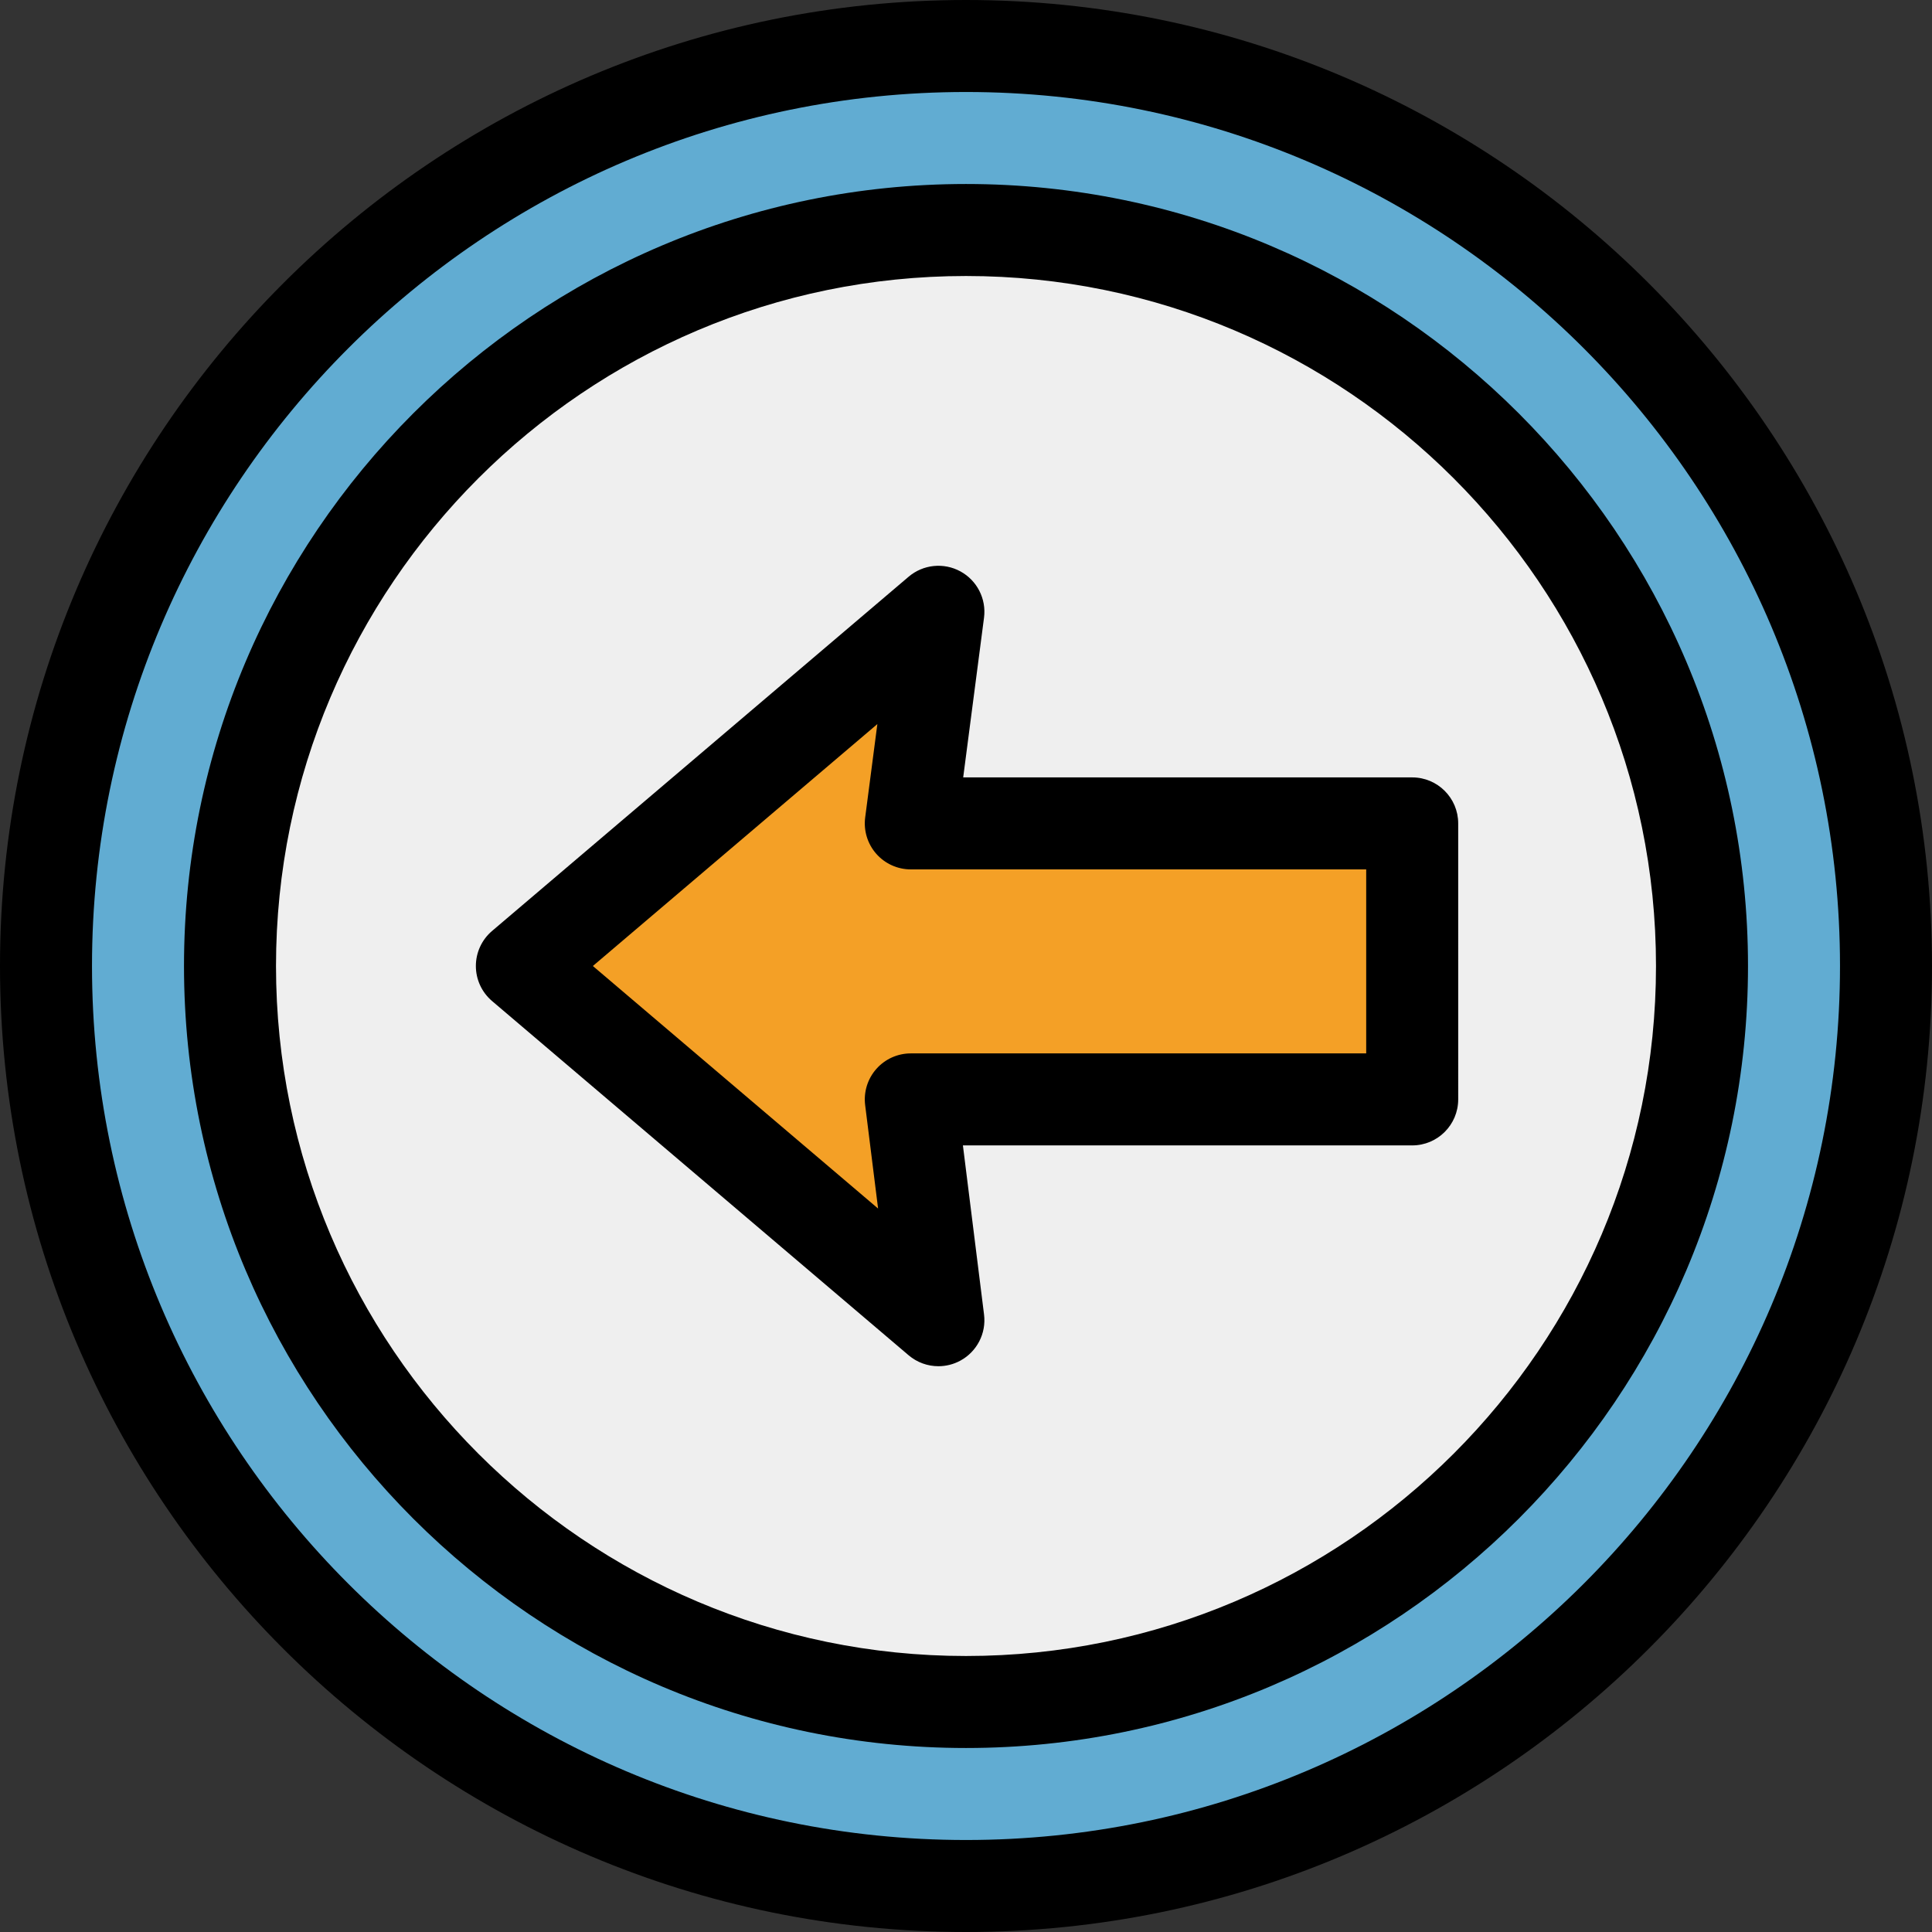
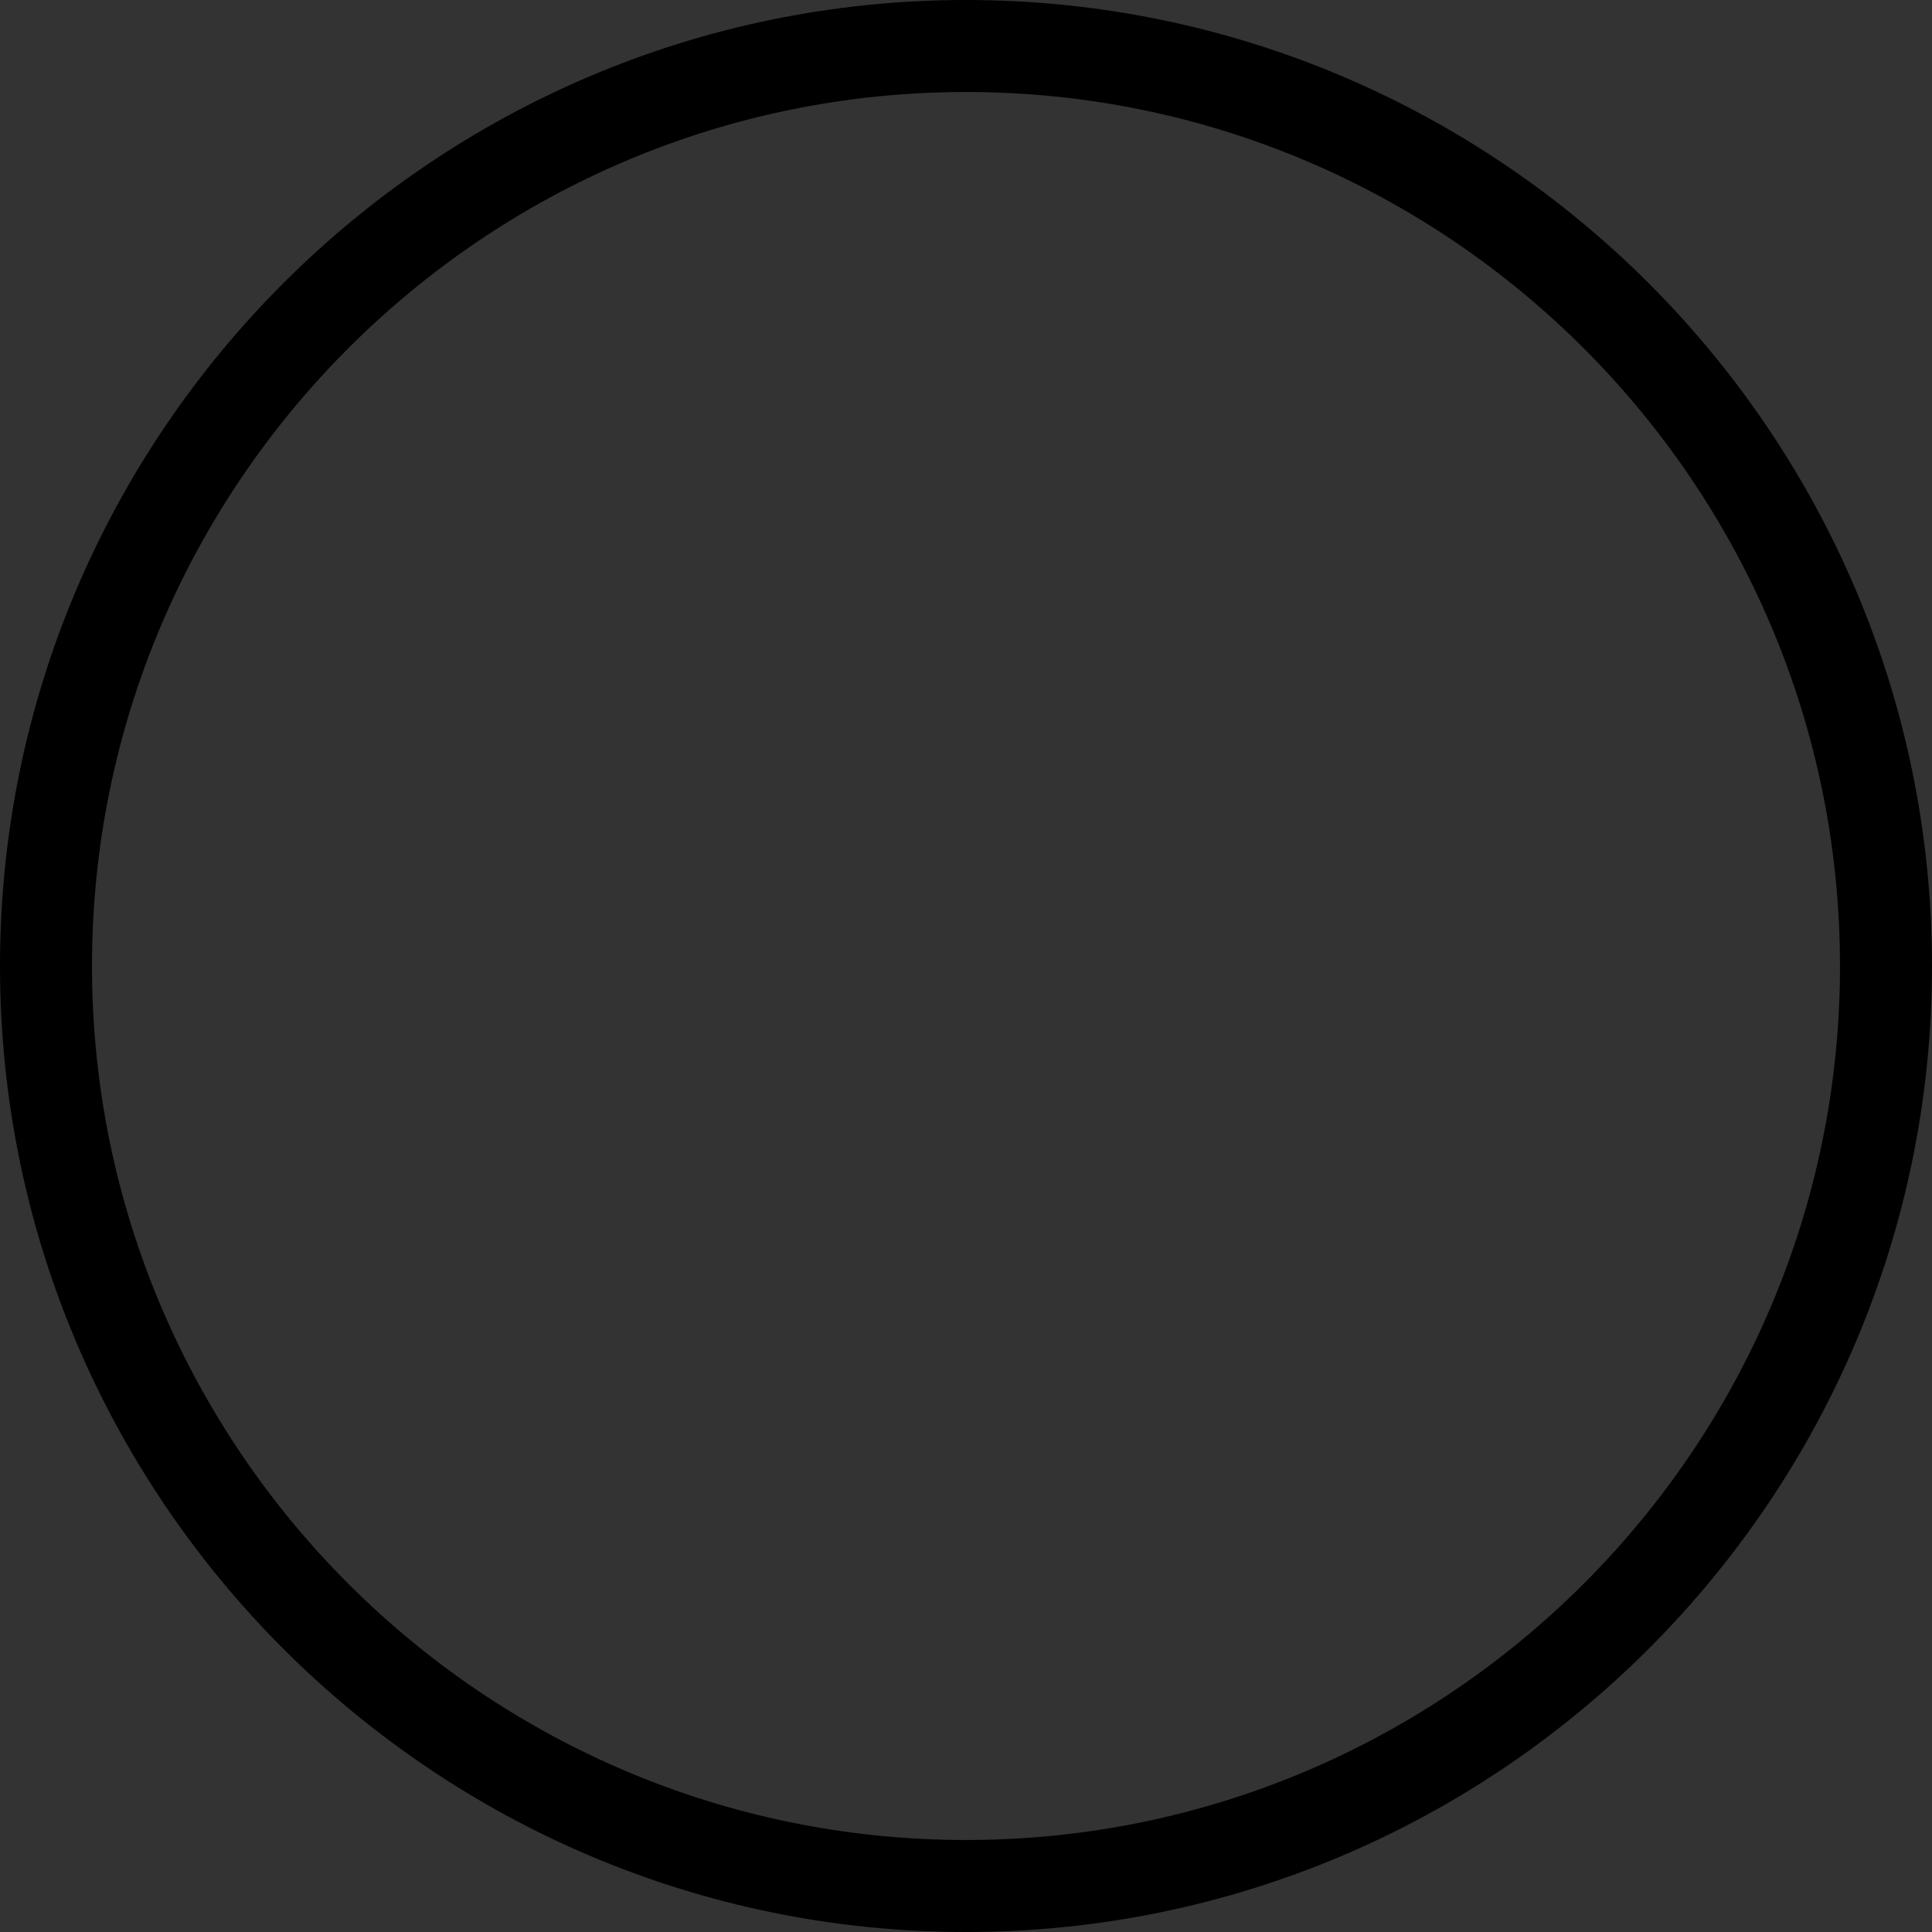
<svg xmlns="http://www.w3.org/2000/svg" height="800px" width="800px" version="1.1" id="Layer_1" viewBox="0 0 512 512" xml:space="preserve">
  <rect x="0" y="0" width="512" height="512" fill="#333333" stroke="none" />
-   <circle style="fill:#61ACD2;" cx="256" cy="256" r="243.81" />
-   <path style="fill:#EFEFEF;" d="M256,60.952c107.549,0,195.048,87.498,195.048,195.048S363.549,451.048,256,451.048  S60.952,363.549,60.952,256S148.451,60.952,256,60.952z" />
-   <polygon style="fill:#F4A026;" points="138.299,256 248.686,349.87 241.371,291.352 374.248,291.352 374.248,218.21 241.371,218.21   248.686,162.13 " />
  <path d="M256,0C114.842,0,0,114.842,0,256s114.842,256,256,256s256-114.842,256-256S397.158,0,256,0z M256,487.619  C128.284,487.619,24.381,383.716,24.381,256S128.284,24.381,256,24.381S487.619,128.284,487.619,256S383.716,487.619,256,487.619z" />
-   <path d="M256,48.762C141.729,48.762,48.762,141.729,48.762,256S141.729,463.238,256,463.238S463.238,370.271,463.238,256  S370.271,48.762,256,48.762z M256,438.857c-100.827,0-182.857-82.03-182.857-182.857S155.173,73.143,256,73.143  S438.857,155.173,438.857,256S356.827,438.857,256,438.857z" />
-   <path d="M374.248,206.019H255.255l5.519-42.313c0.652-4.998-1.838-9.88-6.266-12.288c-4.426-2.405-9.879-1.841-13.719,1.424  l-110.387,93.87c-2.723,2.316-4.293,5.711-4.293,9.287c0,3.575,1.57,6.971,4.293,9.287l110.387,93.87  c2.255,1.918,5.065,2.904,7.899,2.904c1.98,0,3.972-0.482,5.79-1.464c4.423-2.389,6.927-7.25,6.302-12.238l-5.6-44.815h119.067  c6.733,0,12.19-5.458,12.19-12.19V218.21C386.438,211.477,380.98,206.019,374.248,206.019z M362.057,279.162H241.371  c-3.496,0-6.825,1.501-9.139,4.123c-2.314,2.621-3.391,6.11-2.957,9.579l3.427,27.412L157.116,256l75.394-64.115l-3.227,24.747  c-0.453,3.479,0.613,6.984,2.927,9.621c2.315,2.636,5.654,4.147,9.161,4.147h120.686V279.162z" />
</svg>